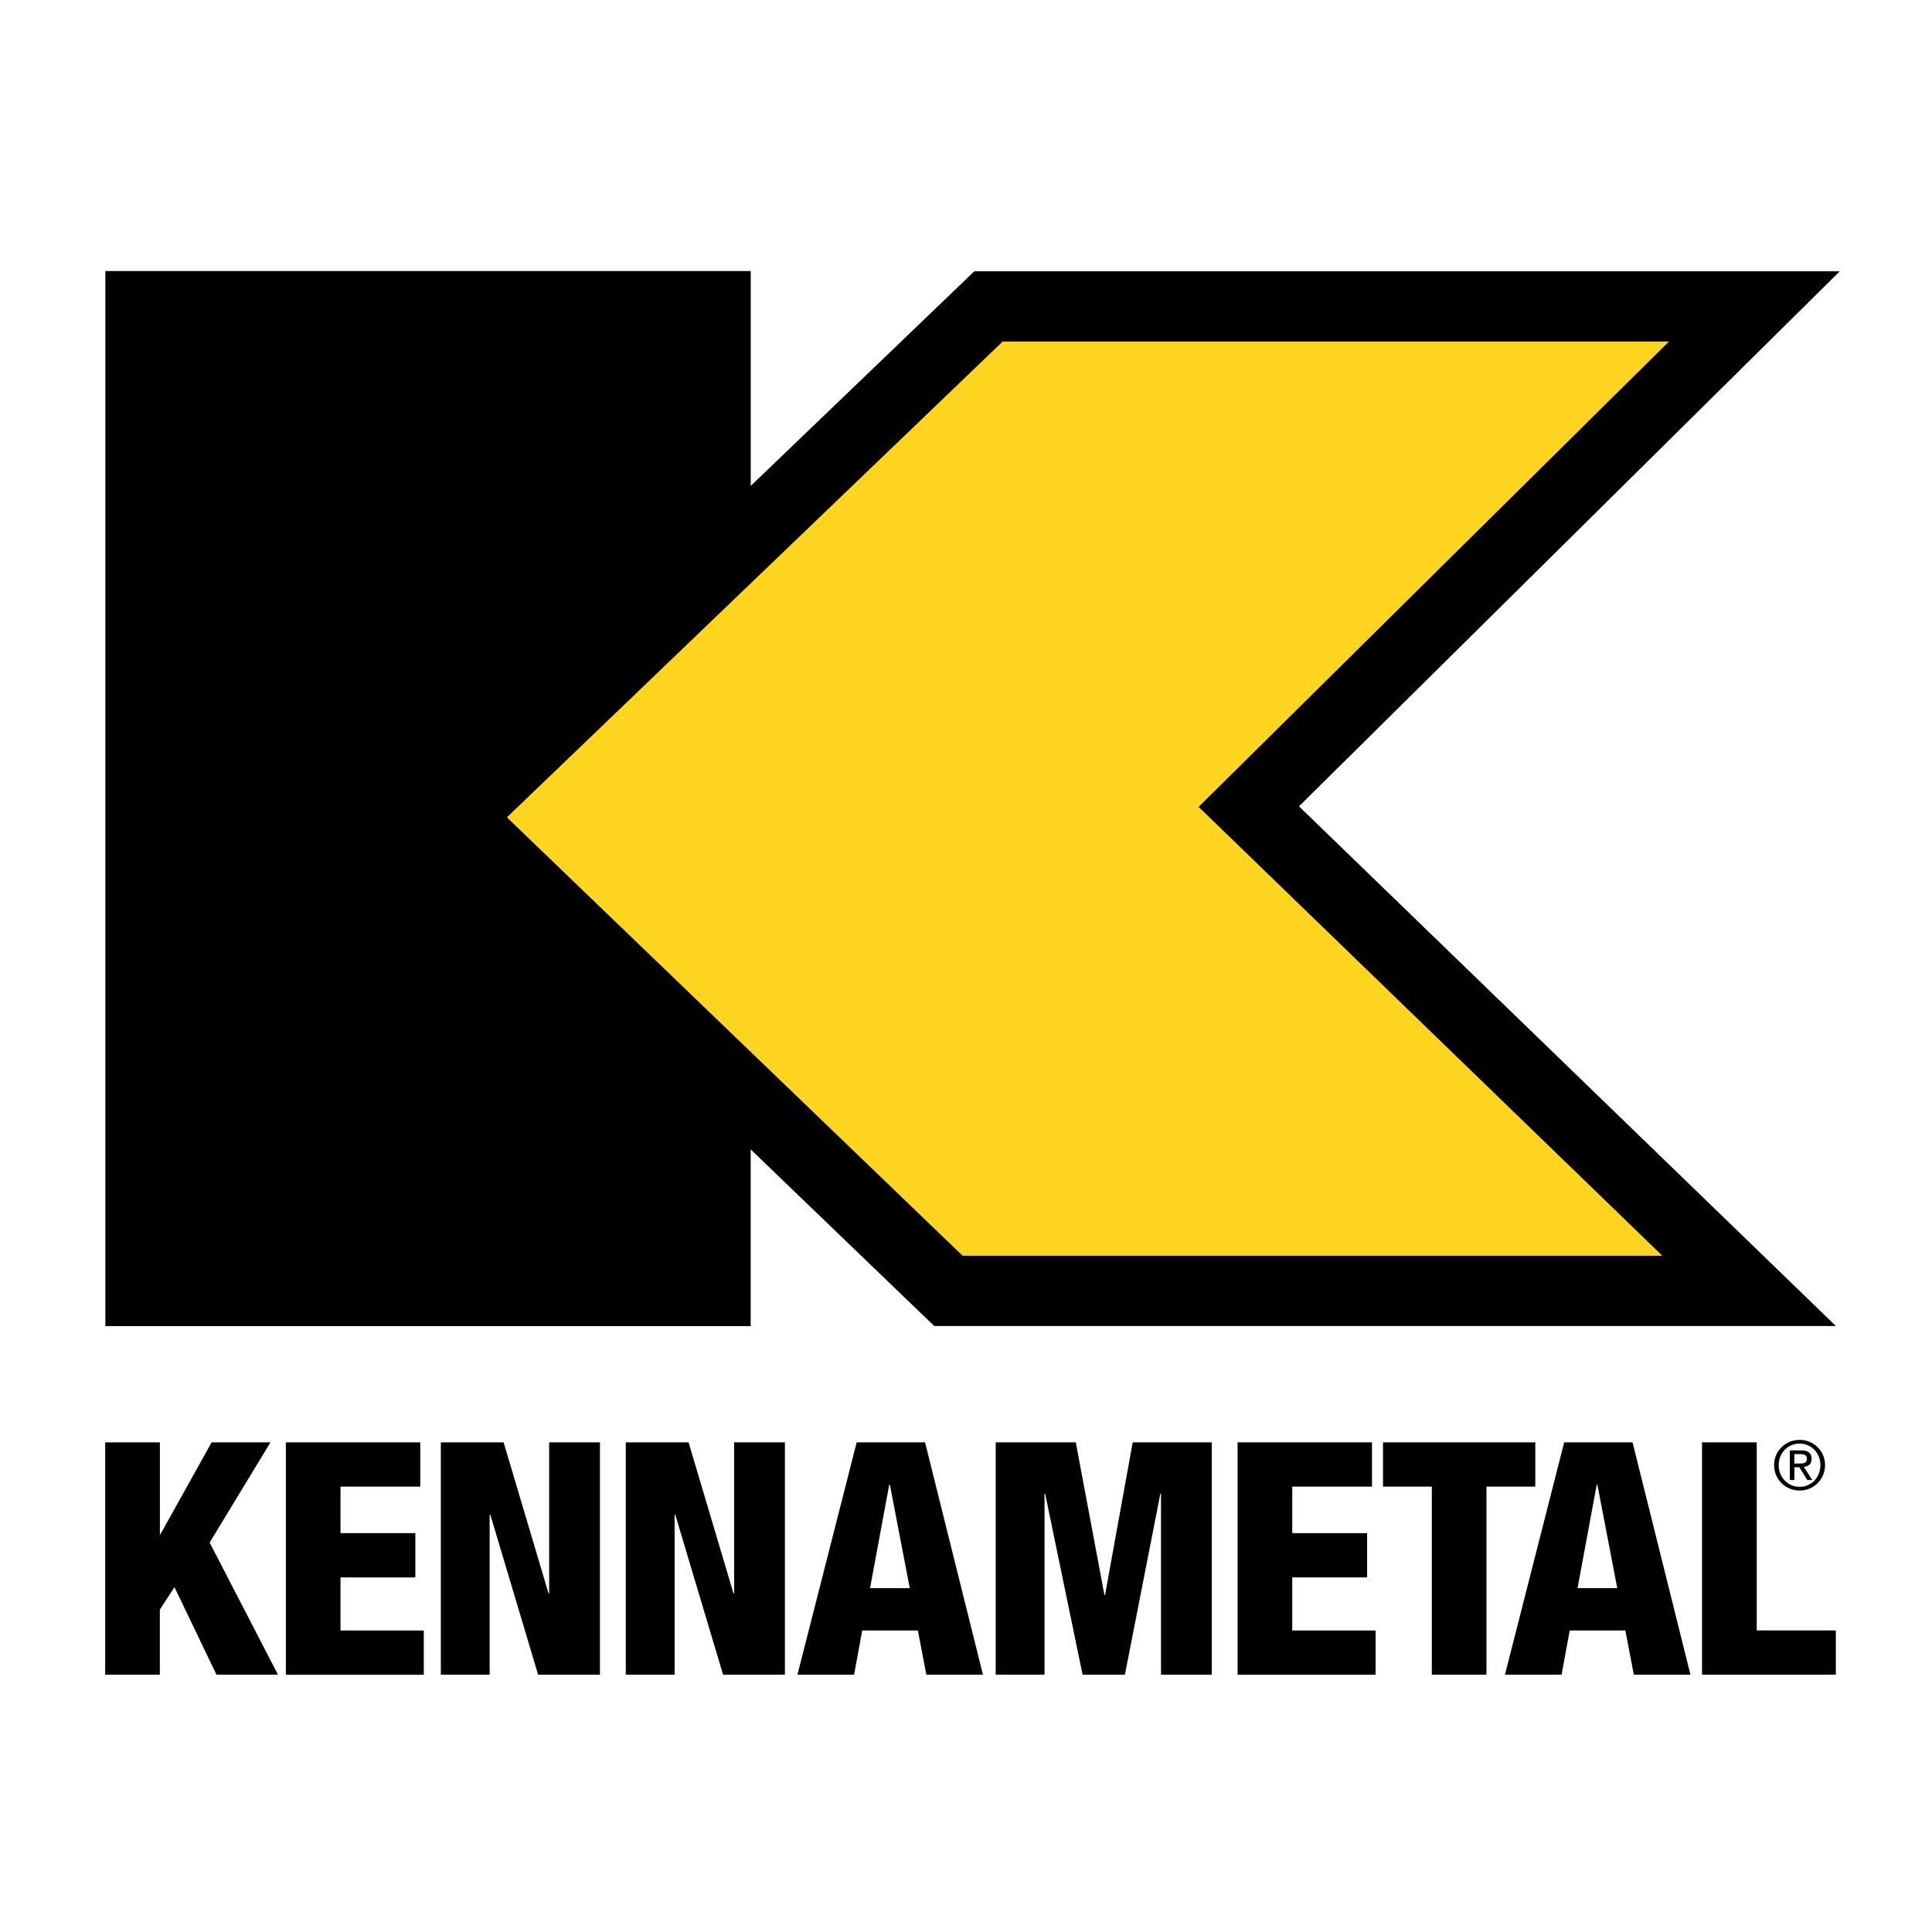
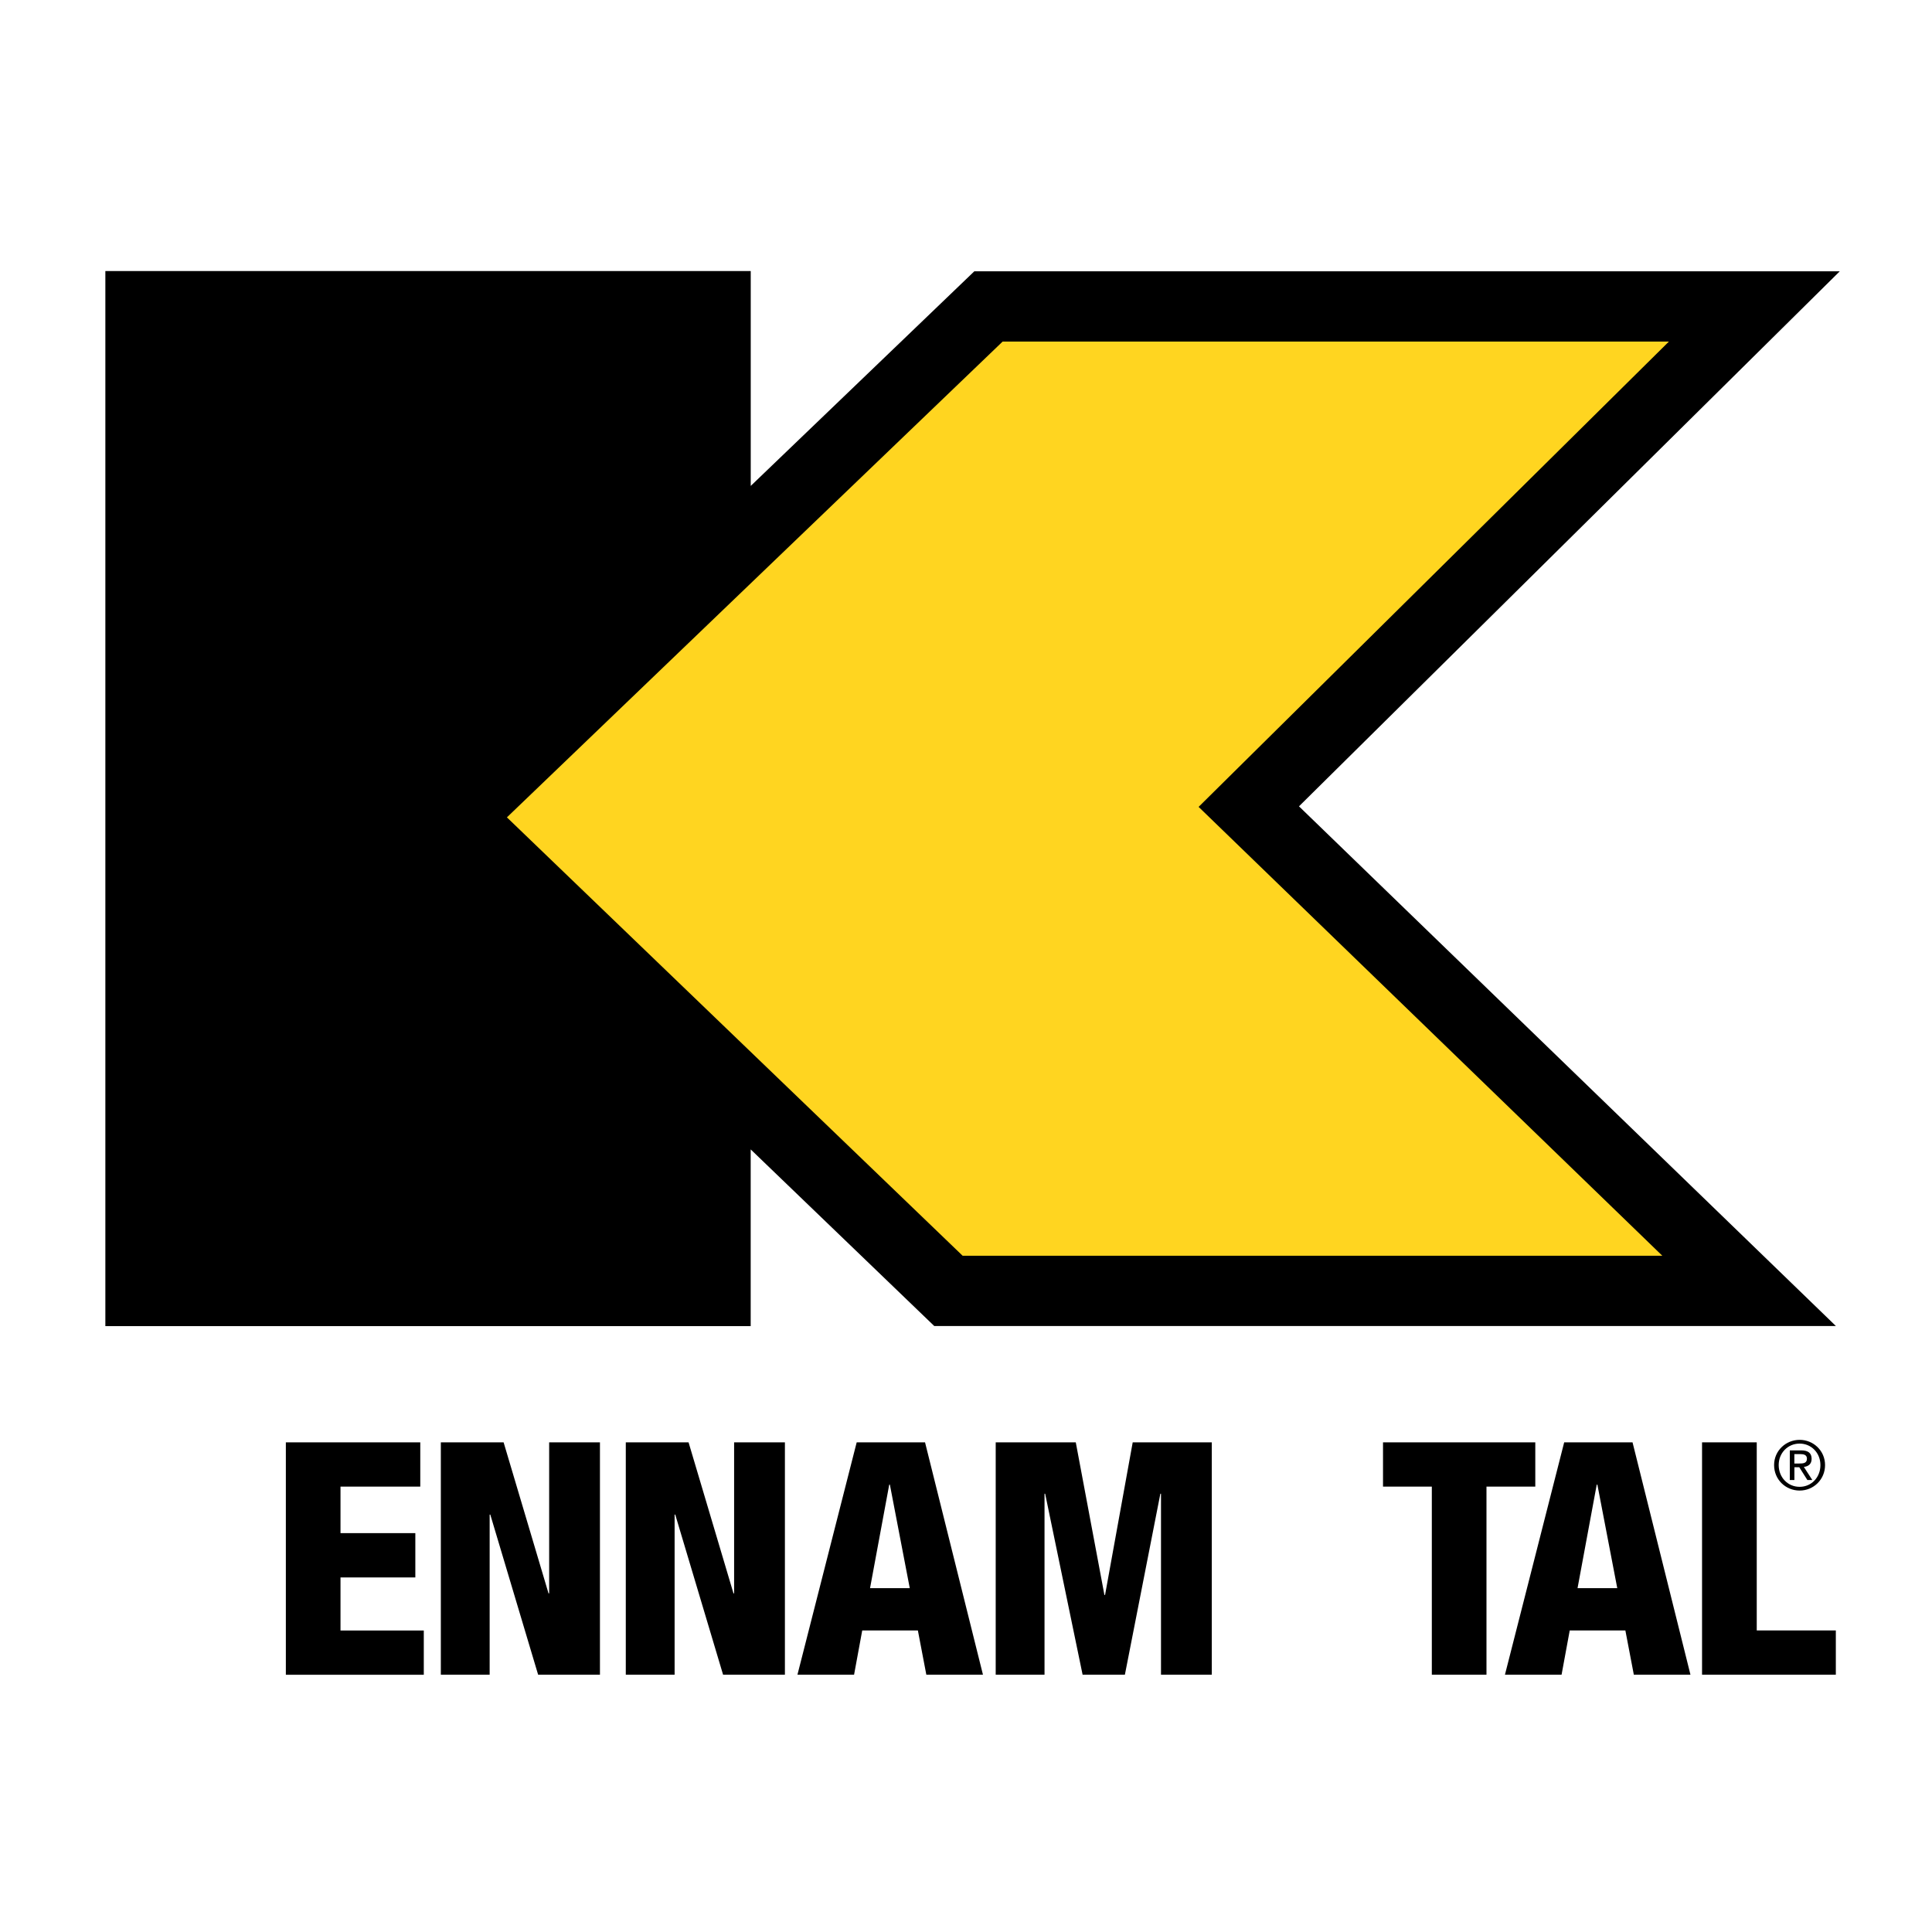
<svg xmlns="http://www.w3.org/2000/svg" version="1.0" id="Layer_1" x="0px" y="0px" viewBox="0 0 45 45" style="enable-background:new 0 0 45 45;" xml:space="preserve">
  <style type="text/css">
	.st0{fill:#FFD520;}
</style>
  <g>
    <g>
      <path d="M41.917,33.537c0.322,0,0.592,0.254,0.592,0.587c0,0.339-0.27,0.594-0.592,0.594c-0.324,0-0.595-0.254-0.595-0.594    C41.322,33.791,41.594,33.537,41.917,33.537z M41.917,34.631c0.273,0,0.484-0.218,0.484-0.507c0-0.283-0.212-0.5-0.484-0.5    c-0.276,0-0.488,0.218-0.488,0.5C41.43,34.412,41.641,34.631,41.917,34.631z M41.687,33.782h0.267    c0.164,0,0.242,0.065,0.242,0.197c0,0.125-0.079,0.177-0.181,0.188l0.197,0.305h-0.115l-0.188-0.297h-0.114v0.297h-0.107V33.782z     M41.794,34.088h0.112c0.095,0,0.181-0.005,0.181-0.113c0-0.091-0.079-0.106-0.151-0.106h-0.142V34.088z" />
-       <path d="M2.45,33.595h1.274v2.137h0.015l1.19-2.137H6.3l-1.417,2.334l1.592,3.078H5.042l-0.978-2.039l-0.341,0.523v1.516H2.45    V33.595z" />
      <path d="M6.658,33.595h3.131v1.031H7.931v1.084h1.743v1.031H7.931v1.236h1.94v1.031H6.658V33.595z" />
      <path d="M10.267,33.595h1.463l1.046,3.517h0.015v-3.517h1.183v5.412h-1.44l-1.114-3.729h-0.015v3.729h-1.137V33.595z" />
      <path d="M14.575,33.595h1.463l1.046,3.517h0.015v-3.517h1.183v5.412h-1.44l-1.114-3.729h-0.015v3.729h-1.137V33.595z" />
      <path d="M19.954,33.595h1.592l1.349,5.412h-1.319l-0.197-1.031h-1.296l-0.19,1.031h-1.319L19.954,33.595z M20.727,34.58h-0.015    l-0.447,2.411h0.925L20.727,34.58z" />
      <path d="M23.192,33.595h1.865l0.667,3.555h0.015l0.644-3.555h1.842v5.412h-1.183v-4.215h-0.015l-0.826,4.215h-0.985l-0.872-4.215    h-0.015v4.215h-1.137V33.595z" />
-       <path d="M28.826,33.595h3.13v1.031h-1.857v1.084h1.744v1.031h-1.744v1.236h1.941v1.031h-3.214V33.595z" />
      <path d="M33.35,34.626h-1.137v-1.031h3.547v1.031h-1.137v4.381H33.35V34.626z" />
      <path d="M36.433,33.595h1.592l1.349,5.412h-1.319l-0.197-1.031h-1.296l-0.19,1.031h-1.319L36.433,33.595z M37.206,34.58h-0.015    l-0.447,2.411h0.925L37.206,34.58z" />
      <path d="M39.644,33.595h1.274v4.381h1.842v1.031h-3.116V33.595z" />
    </g>
    <g>
      <polygon class="st0" points="23.023,7.137 10.625,19.037 22.092,30.068 40.741,30.068 29.087,18.787 40.862,7.137   " />
      <path d="M42.852,6.319H22.694l-5.208,4.999V6.313H2.454v24.575h15.031v-4.116l4.276,4.114h21.001c0,0-11.425-11.059-12.506-12.105    C31.329,17.72,42.852,6.319,42.852,6.319z M38.719,29.249c-3.151,0-15.731,0-16.297,0c-0.431-0.415-9.54-9.177-10.615-10.211    c1.088-1.045,11.112-10.666,11.546-11.082c0.562,0,12.441,0,15.519,0c-2.191,2.168-10.954,10.838-10.954,10.838    S36.492,27.094,38.719,29.249z" />
    </g>
  </g>
</svg>